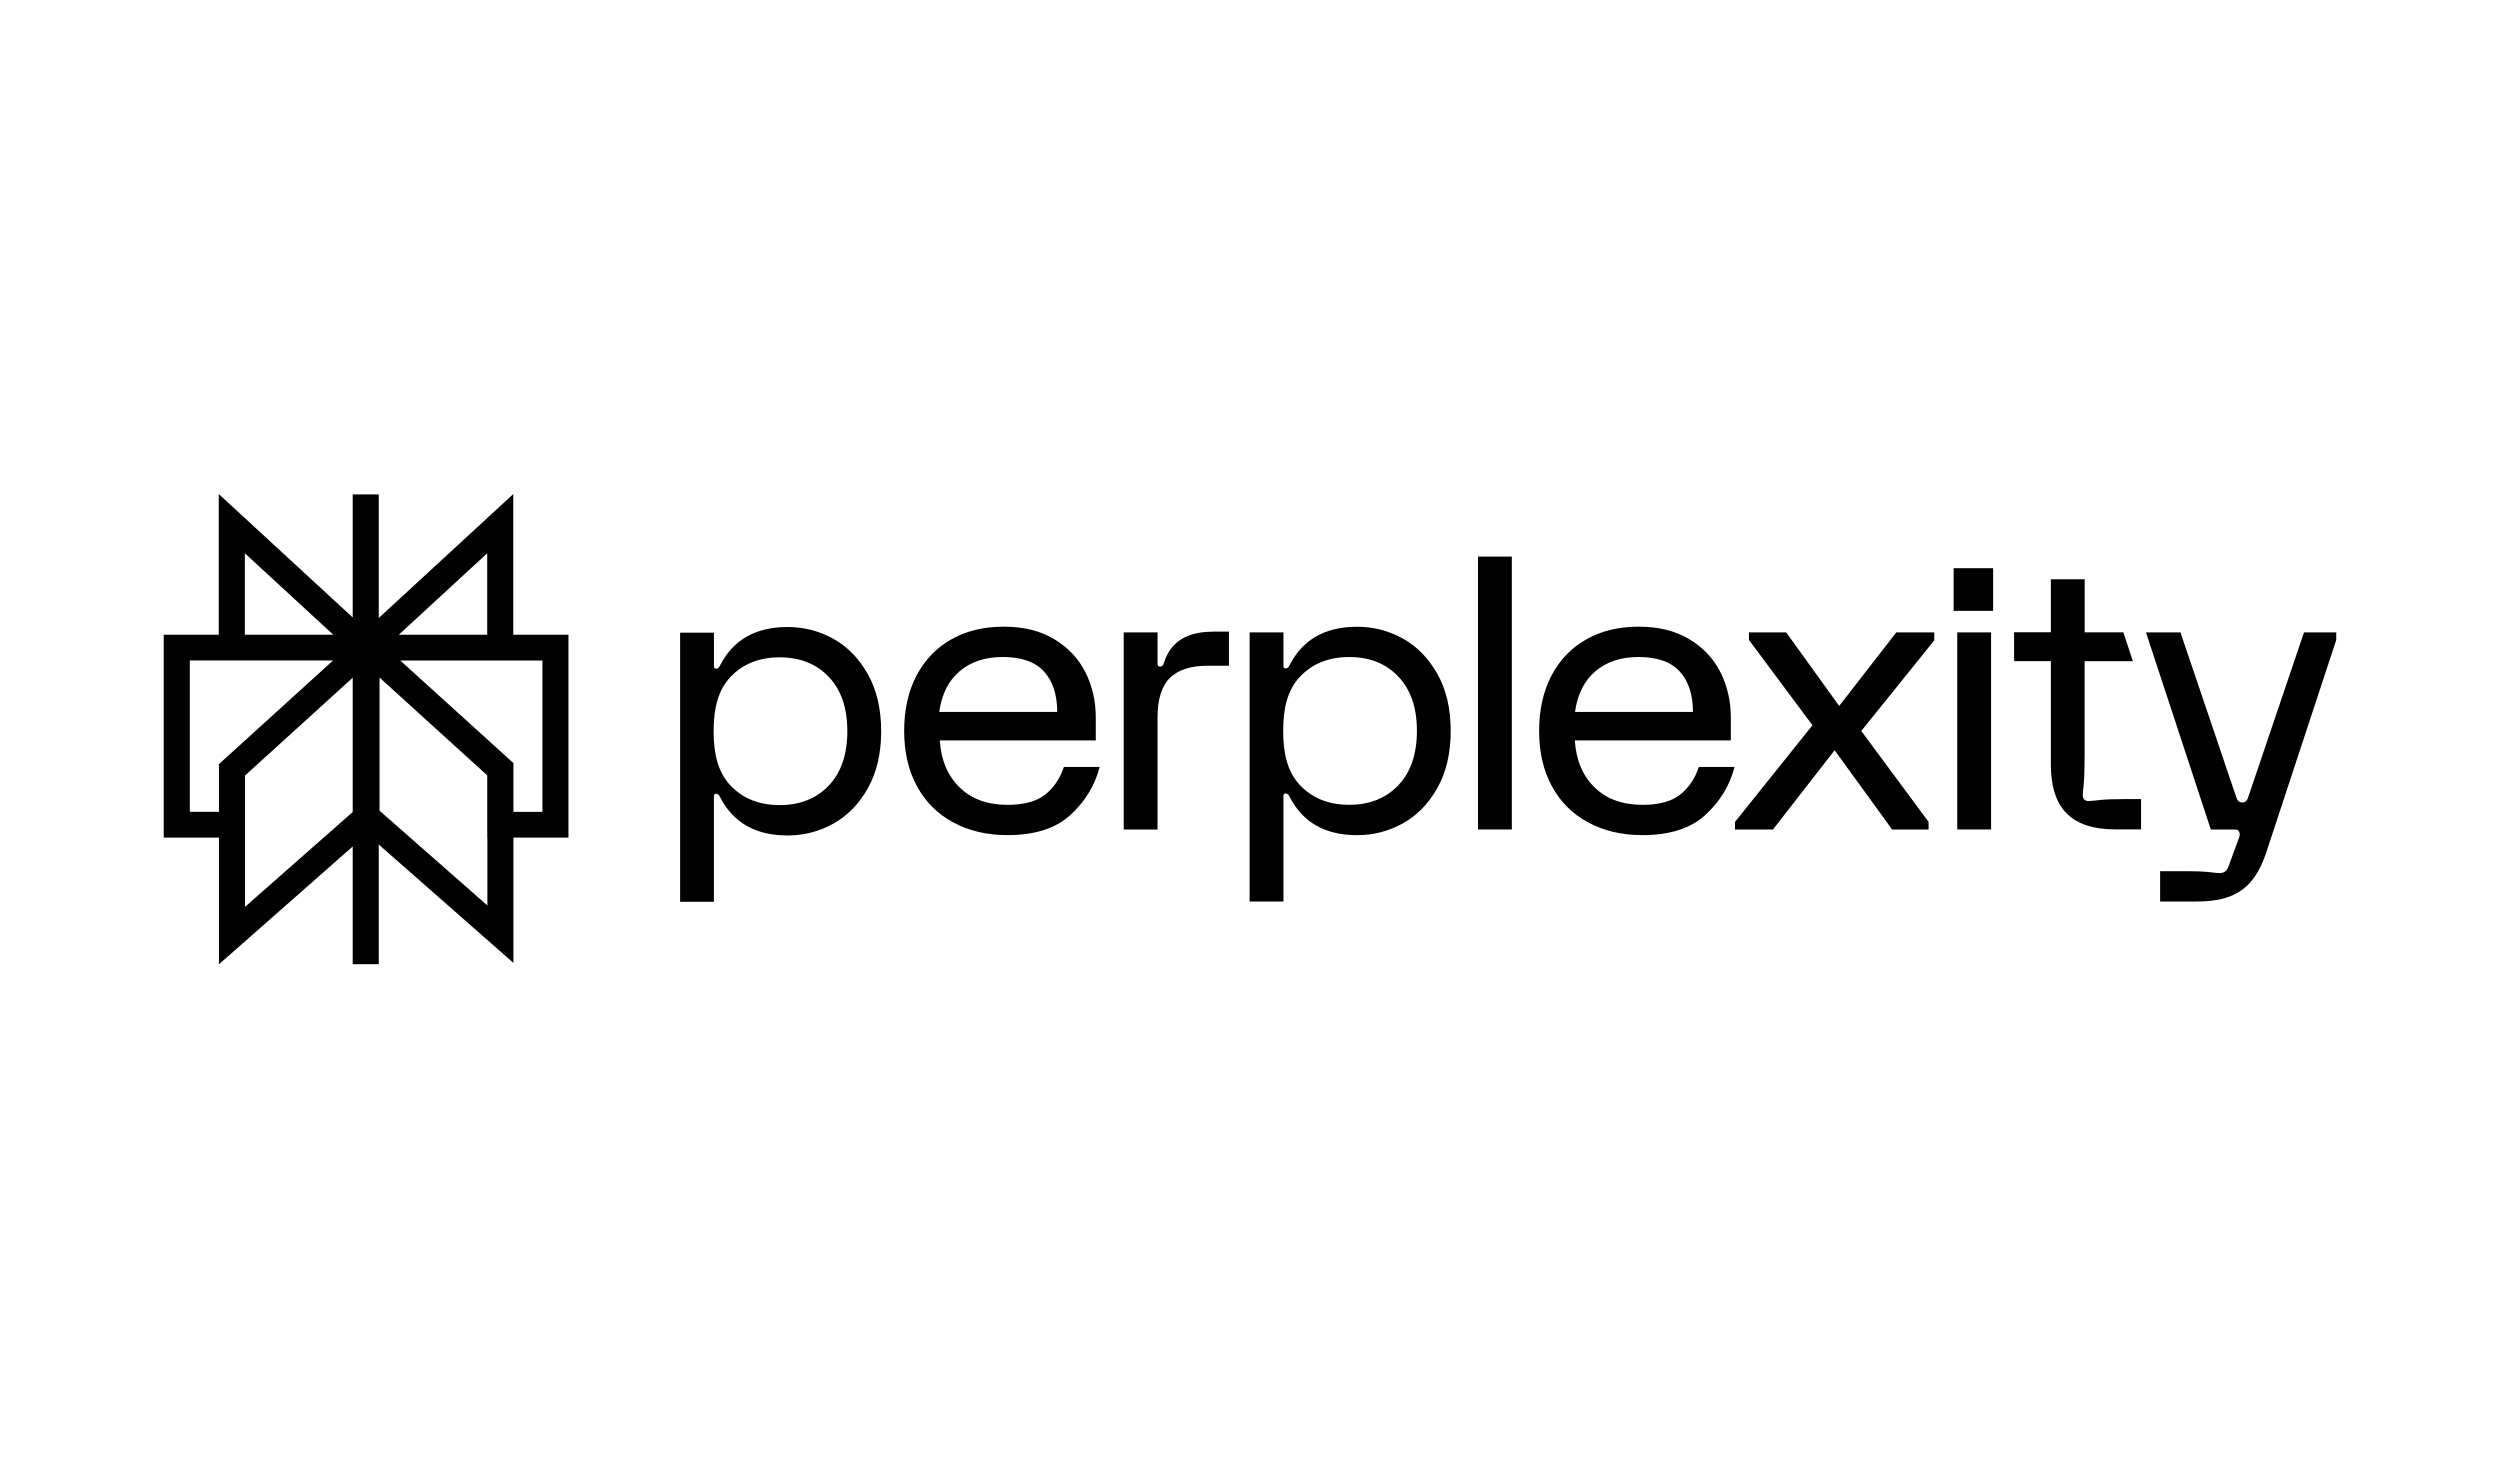
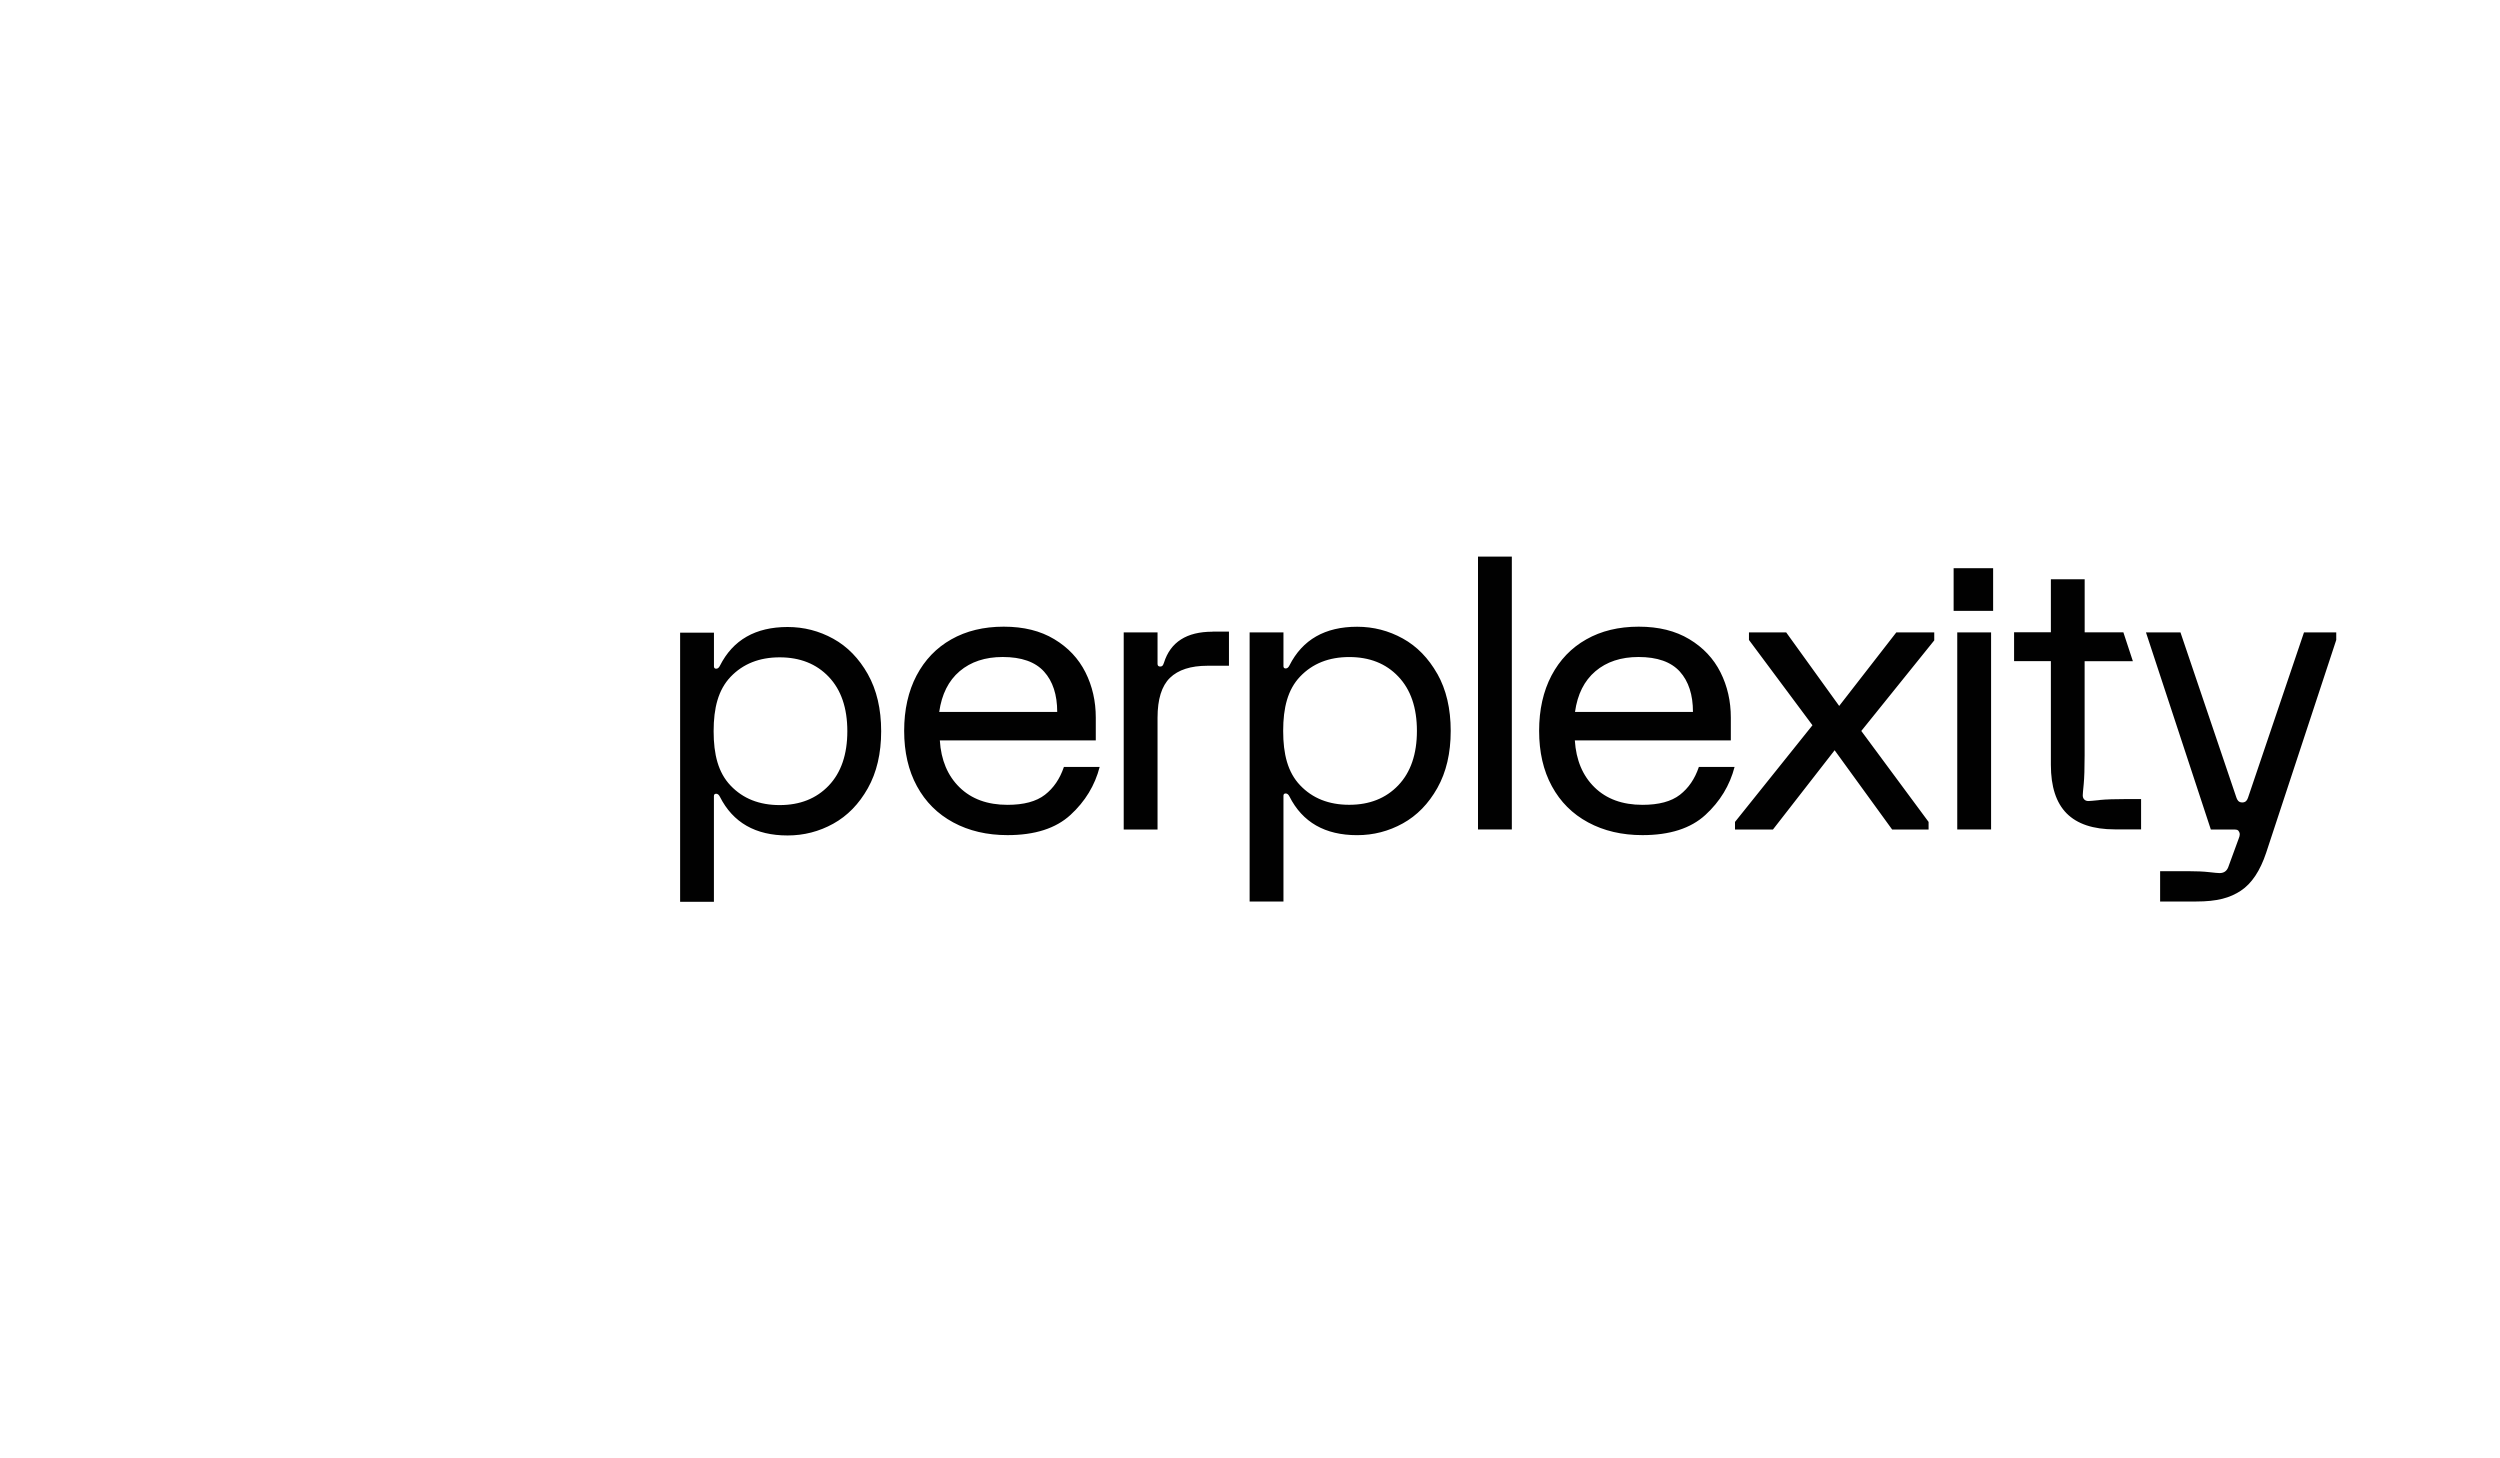
<svg xmlns="http://www.w3.org/2000/svg" id="perplexity" viewBox="0 0 600 350">
  <defs>
    <style>
      .cls-1, .cls-2 {
        fill: #010101;
      }

      .cls-2 {
        fill-rule: evenodd;
      }
    </style>
  </defs>
-   <path class="cls-2" d="M52.52,118.58l32.13,29.61h0v-29.54h6.25v29.67l32.28-29.74v33.76h13.25v48.69h-13.21v30.06l-32.32-28.4v28.72h-6.25v-28.25l-32.1,28.27v-30.4h-13.26v-48.69h13.21v-33.75ZM79.94,158.51h-34.38v36.33h6.99v-11.46l27.39-24.87ZM58.81,186.13v31.51l25.84-22.76v-32.23l-25.84,23.47h0ZM91.09,194.58v-31.96l25.85,23.47v14.93h.03v16.29l-25.88-22.74h0ZM123.23,194.85h6.95v-36.33h-34.12l27.16,24.62v11.72h0ZM116.93,152.34v-19.55l-21.21,19.54h21.21ZM79.98,152.34h-21.21v-19.55l21.21,19.54h0Z" />
  <path class="cls-1" d="M290.98,151.59h3.97v8.19h-5.14c-4.03,0-7.03.97-9.03,2.91-1.98,1.94-2.97,5.12-2.97,9.56v26.84h-8.12v-47.31h8.12v7.55c0,.43.22.64.63.64.24,0,.42-.06.54-.18.13-.12.24-.36.37-.73,1.56-4.97,5.45-7.45,11.64-7.45h0ZM344.97,161.73c2.13,3.79,3.2,8.35,3.2,13.69s-1.07,9.9-3.2,13.69-4.9,6.63-8.3,8.51c-3.4,1.88-7.05,2.82-10.96,2.82-7.7,0-13.11-3.09-16.24-9.28-.24-.49-.54-.73-.9-.73s-.54.18-.54.55v25.38h-8.12v-64.58h8.12v8.1c0,.36.18.55.54.55s.66-.24.9-.73c3.13-6.19,8.54-9.28,16.24-9.28,3.91,0,7.56.94,10.96,2.82s6.16,4.72,8.3,8.51h0ZM340.06,175.42c0-5.58-1.49-9.93-4.47-13.05-2.97-3.13-6.9-4.68-11.78-4.68s-8.8,1.56-11.78,4.68c-2.98,3.13-4.07,7.48-4.07,13.05s1.09,9.93,4.07,13.05c2.97,3.13,6.9,4.68,11.78,4.68s8.8-1.56,11.78-4.68c2.97-3.12,4.47-7.48,4.47-13.05ZM208.28,161.8c2.13,3.79,3.2,8.35,3.2,13.69s-1.07,9.9-3.2,13.69-4.9,6.63-8.3,8.51c-3.4,1.88-7.05,2.82-10.96,2.82-7.7,0-13.11-3.09-16.24-9.28-.24-.49-.54-.73-.9-.73s-.54.18-.54.55v25.38h-8.11v-64.59h8.12v8.1c0,.36.18.55.54.55s.66-.24.9-.73c3.13-6.19,8.54-9.28,16.24-9.28,3.91,0,7.56.94,10.96,2.82,3.4,1.88,6.16,4.72,8.3,8.51h0,0ZM203.36,175.49c0-5.58-1.49-9.93-4.46-13.05-2.97-3.12-6.9-4.68-11.78-4.68s-8.8,1.56-11.78,4.68c-2.97,3.13-4.07,7.48-4.07,13.05s1.09,9.93,4.07,13.05c2.97,3.13,6.9,4.68,11.78,4.68s8.8-1.56,11.78-4.68c2.97-3.12,4.46-7.48,4.46-13.05ZM255.35,184.06h8.57c-1.14,4.43-3.47,8.27-6.99,11.51-3.52,3.24-8.56,4.86-15.12,4.86-4.93,0-9.27-1.02-13.03-3.05-3.76-2.03-6.66-4.92-8.71-8.69-2.05-3.76-3.07-8.19-3.07-13.28s1-9.52,2.97-13.28c1.98-3.76,4.76-6.66,8.34-8.68,3.58-2.03,7.77-3.05,12.58-3.05s8.8,1,12.13,3c3.34,2,5.83,4.66,7.49,7.96,1.66,3.31,2.48,6.93,2.48,10.87v5.46h-37.43c.29,4.73,1.88,8.49,4.74,11.28,2.86,2.79,6.69,4.19,11.5,4.19,3.91,0,6.9-.8,8.98-2.41s3.59-3.83,4.56-6.69h0s0,0,0,0ZM225.4,170.87h28.33c0-4.12-1.05-7.36-3.16-9.69-2.11-2.33-5.41-3.5-9.92-3.5-4.21,0-7.65,1.14-10.33,3.41-2.68,2.27-4.31,5.54-4.91,9.78h0ZM354.72,199.07h8.12v-65.49h-8.12v65.5h0ZM468.87,146.61h9.48v-10.24h-9.48v10.24ZM503.89,192.02c-1.47.15-2.37.23-2.66.23-.42,0-.76-.12-1-.37-.24-.24-.37-.57-.37-1,0-.3.08-1.2.23-2.69.14-1.48.22-3.78.22-6.87v-22.63h11.58l-2.28-6.93h-9.29v-12.74h-8.11v12.73h-8.83v6.93h8.83v24.9c0,5.22,1.27,9.1,3.79,11.64,2.53,2.54,6.37,3.83,11.55,3.83h6.31v-7.28h-3.16c-3.07,0-5.34.08-6.81.23h0,0ZM552.96,151.77l-13.44,39.69c-.18.49-.46,1.13-1.38,1.13s-1.21-.64-1.39-1.13l-13.44-39.69h-8.28l15.57,47.31h5.51c.36,0,.63.04.82.09.18.06.33.21.45.46.24.36.21.91-.09,1.63l-2.53,6.91c-.37.91-1.05,1.37-2.07,1.37-.37,0-1.2-.08-2.53-.23-1.33-.15-3.03-.23-5.14-.23h-6.59v7.28h8.66c5.05,0,8.09-.86,10.71-2.59,2.62-1.73,4.64-4.78,6.09-9.14l16.81-51.04v-1.82h-7.74ZM441.4,169.42l-12.72-17.65h-8.93v1.82l15.24,20.47-18.59,23.2v1.82h9.11l14.8-19.02,13.8,19.02h8.75v-1.82l-16.15-21.83,17.51-21.74v-1.91h-9.11l-13.71,17.65h0ZM469.74,199.07h8.12v-47.3h-8.12v47.31h0ZM416.3,184.06c-1.15,4.43-3.47,8.27-6.99,11.51-3.52,3.24-8.56,4.86-15.12,4.86-4.93,0-9.27-1.02-13.03-3.05-3.77-2.03-6.66-4.92-8.71-8.69-2.05-3.76-3.06-8.19-3.06-13.28s1-9.52,2.97-13.28c1.99-3.76,4.76-6.66,8.35-8.68,3.57-2.03,7.77-3.05,12.58-3.05s8.8,1,12.14,3c3.34,2,5.83,4.66,7.49,7.96,1.66,3.31,2.48,6.93,2.48,10.87v5.46h-37.44c.3,4.73,1.88,8.49,4.74,11.28,2.86,2.79,6.69,4.19,11.5,4.19,3.91,0,6.9-.8,8.98-2.41,2.07-1.61,3.59-3.83,4.55-6.69h8.57,0s0,0,0,0ZM377.98,170.87h28.33c0-4.12-1.05-7.36-3.15-9.69-2.11-2.33-5.41-3.5-9.92-3.5-4.21,0-7.65,1.14-10.33,3.41-2.68,2.27-4.32,5.54-4.91,9.78h0,0Z" />
</svg>